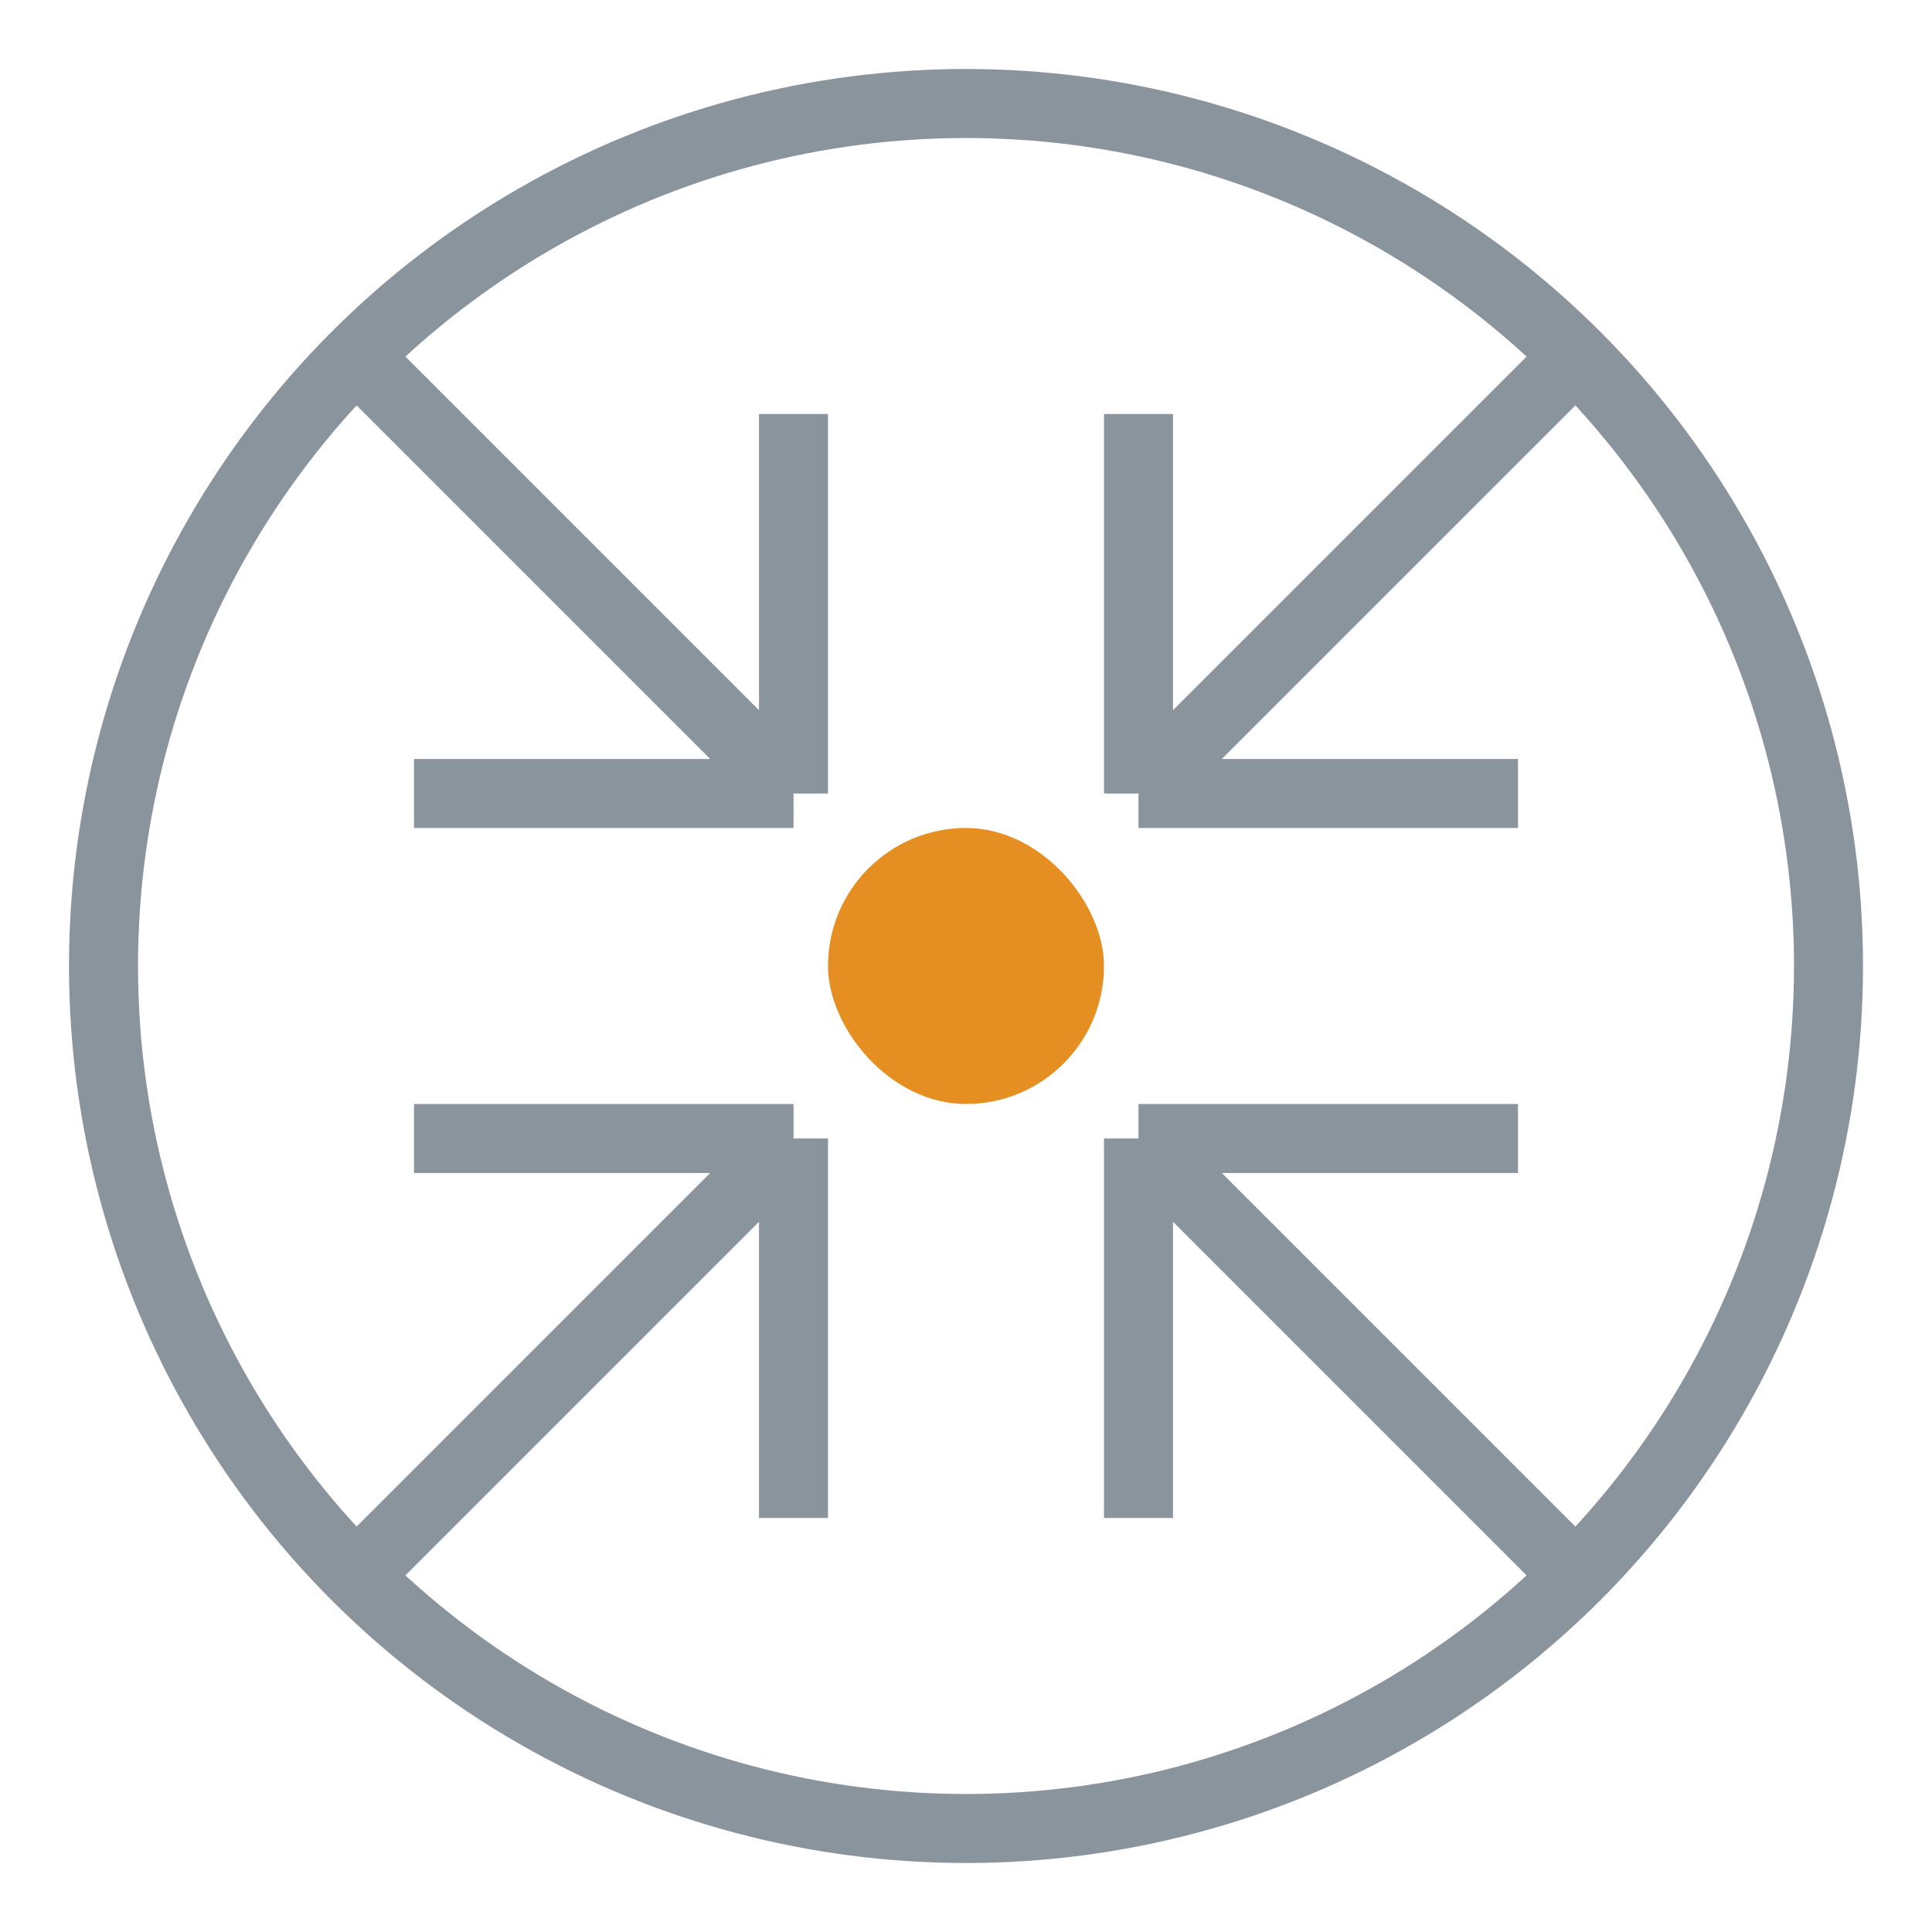
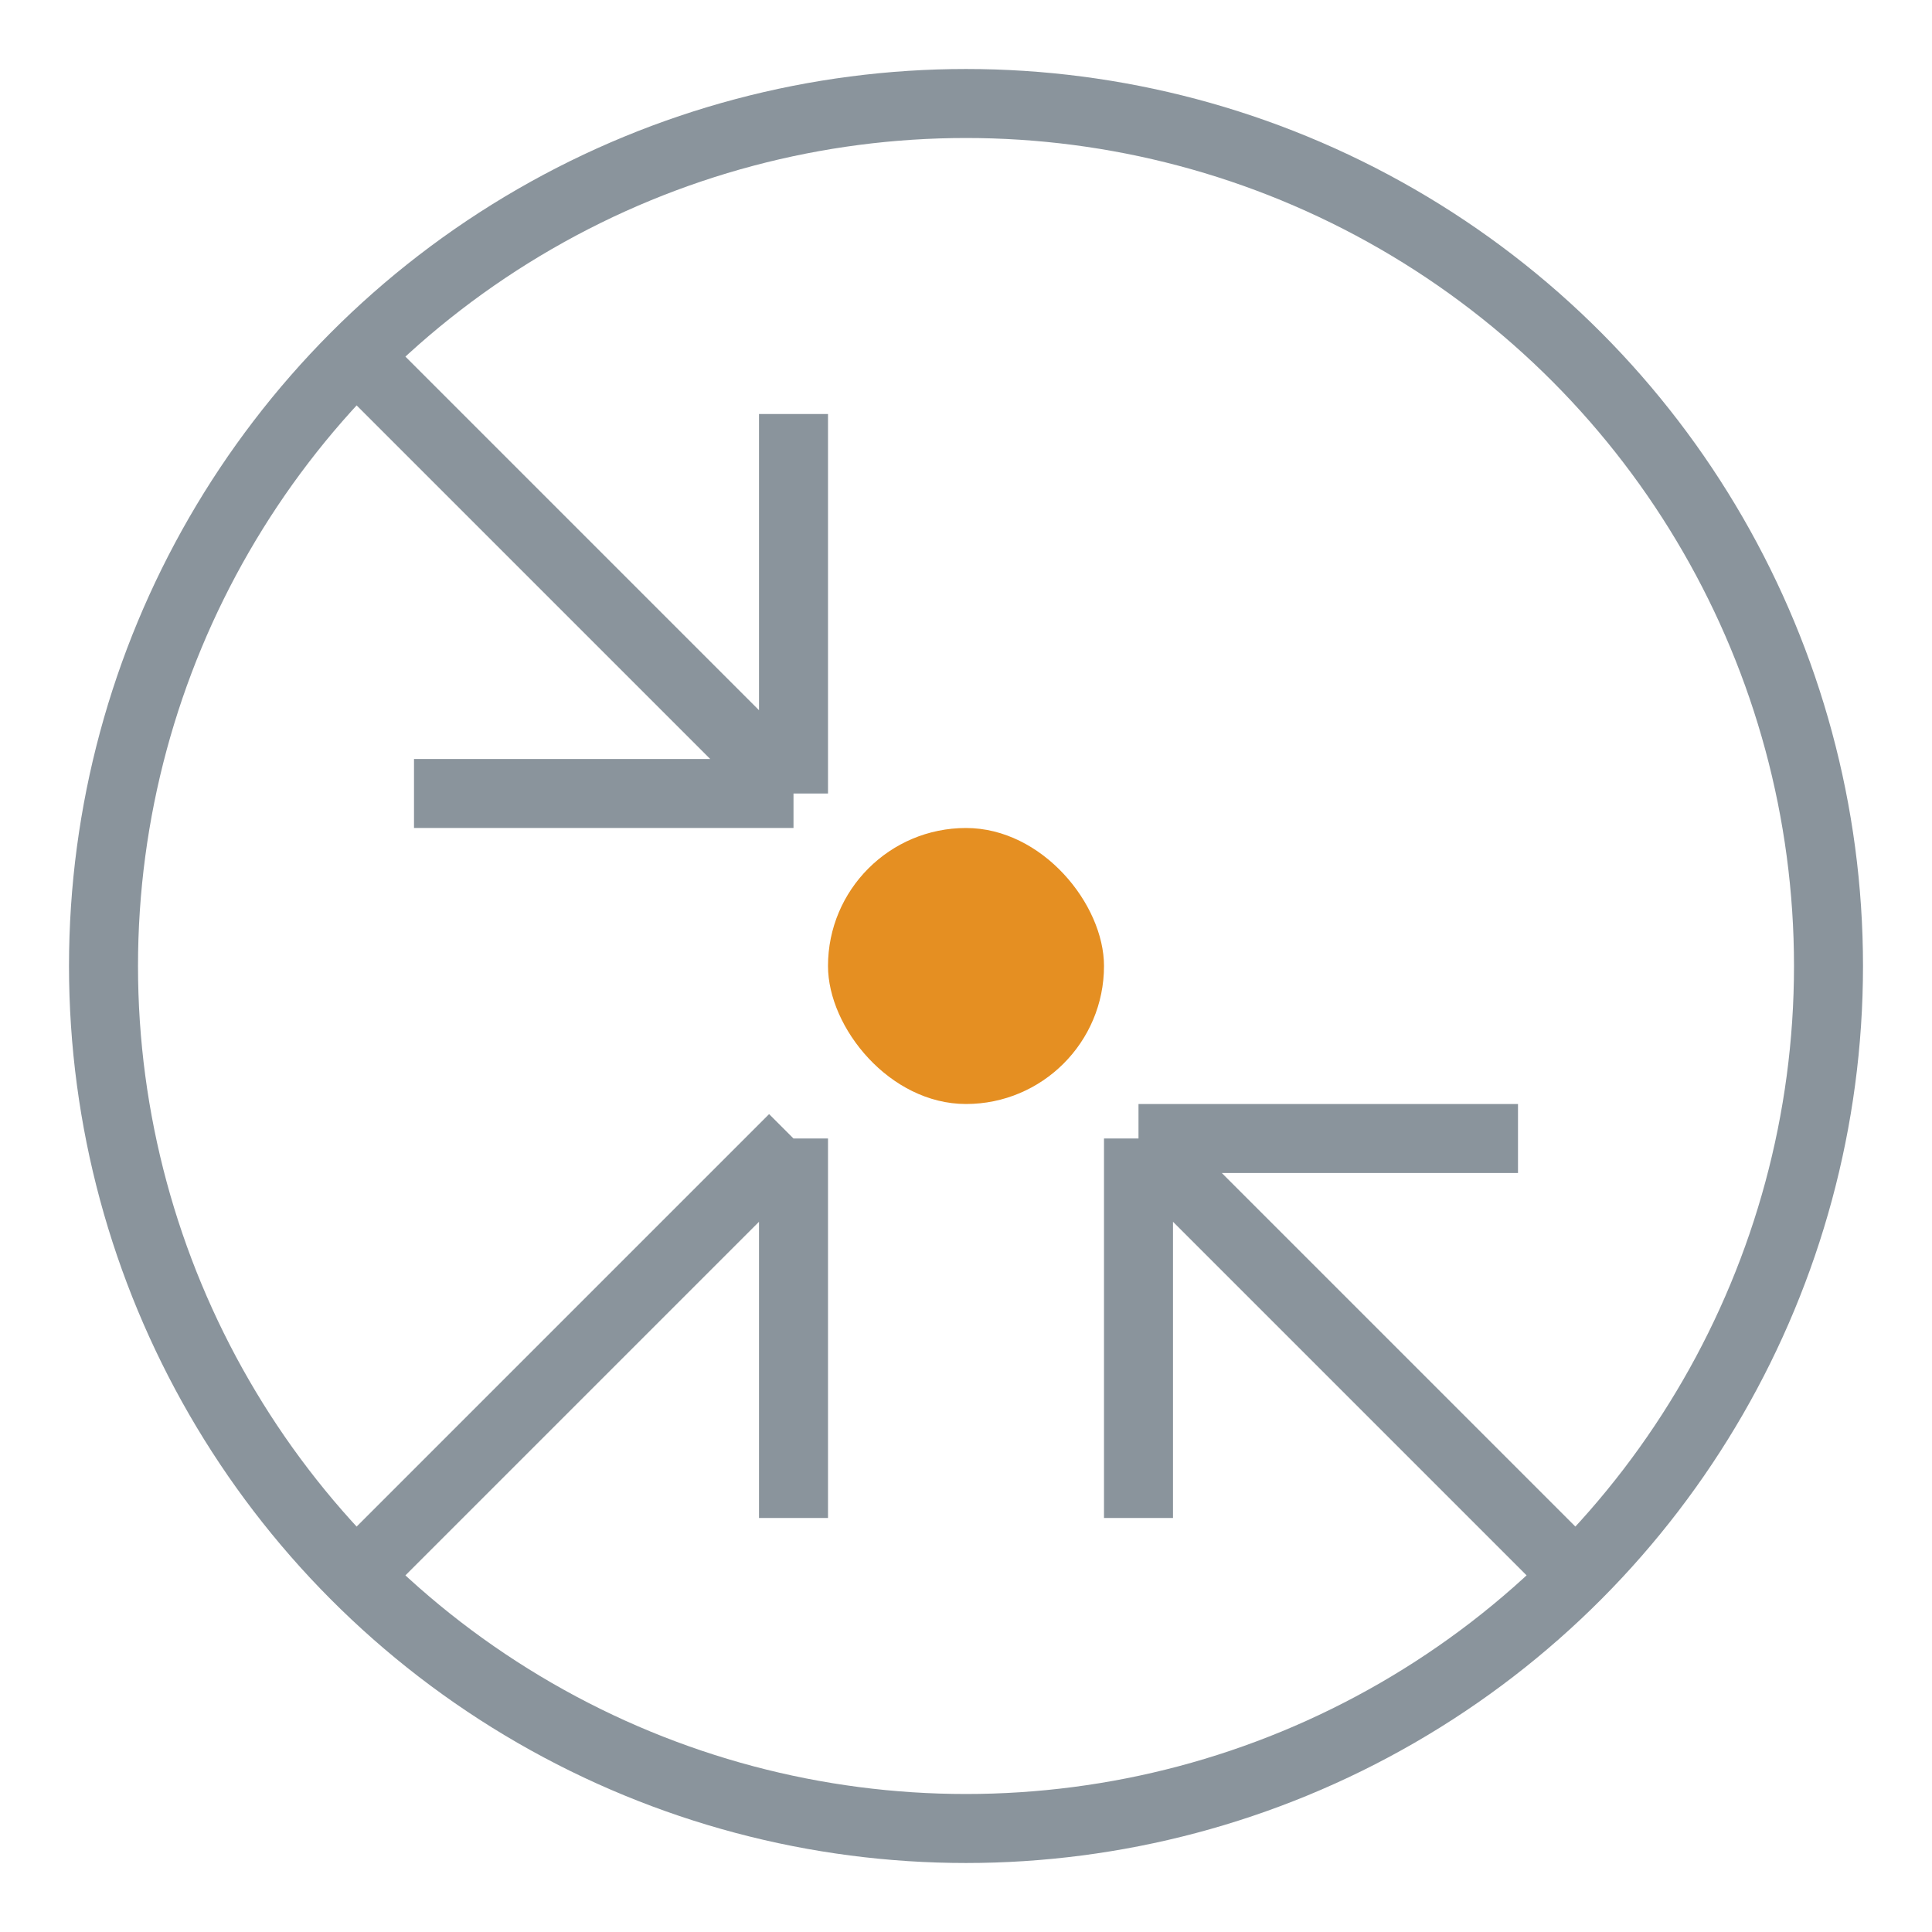
<svg xmlns="http://www.w3.org/2000/svg" width="56" height="56" viewBox="0 0 56 56" fill="none">
  <circle cx="28" cy="28" r="25" stroke="#8A949C" stroke-width="2" />
  <path d="M12 23H23M23 23V12M23 23L10 10" stroke="#8A949C" stroke-width="2" />
  <path d="M44 33H33M33 33V44M33 33L45.5 45.5" stroke="#8A949C" stroke-width="2" />
-   <path d="M44 23H33M33 23V12M33 23L46 10" stroke="#8A949C" stroke-width="2" />
-   <path d="M12 33H23M23 33V44M23 33L10 46" stroke="#8A949C" stroke-width="2" />
+   <path d="M12 33M23 33V44M23 33L10 46" stroke="#8A949C" stroke-width="2" />
  <rect x="24" y="24" width="8" height="8" rx="4" fill="#E58F22" />
</svg>